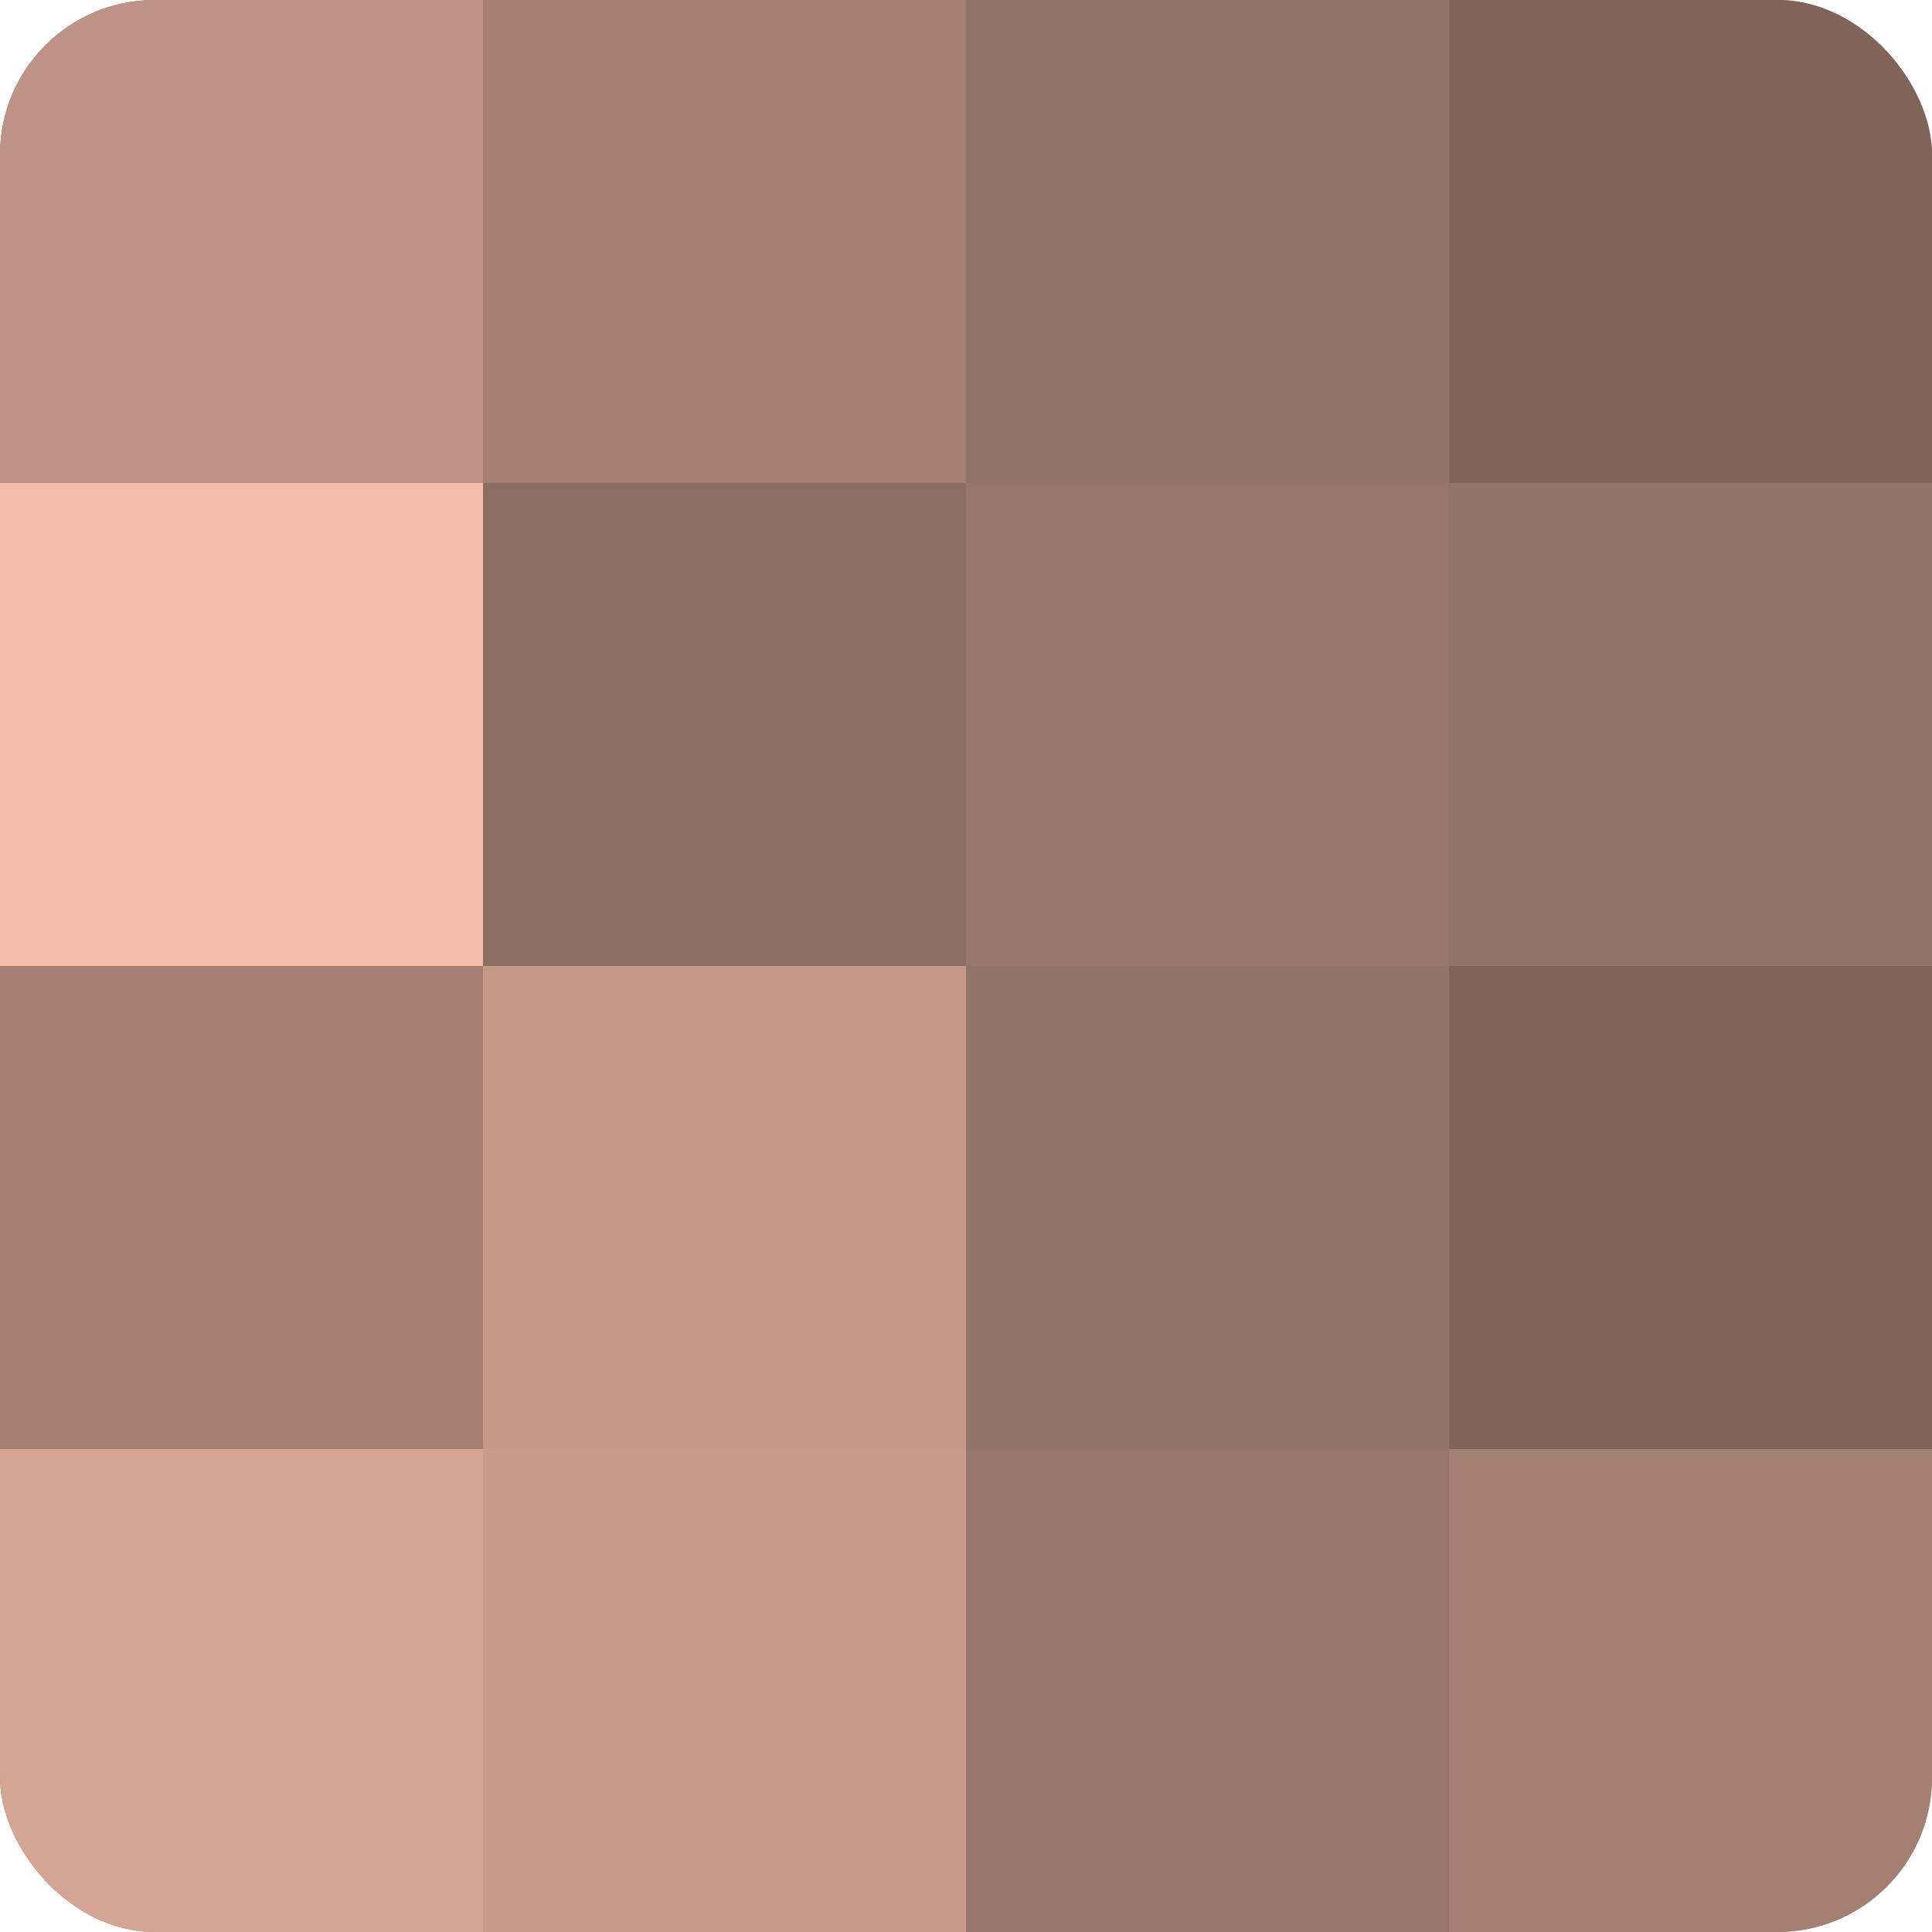
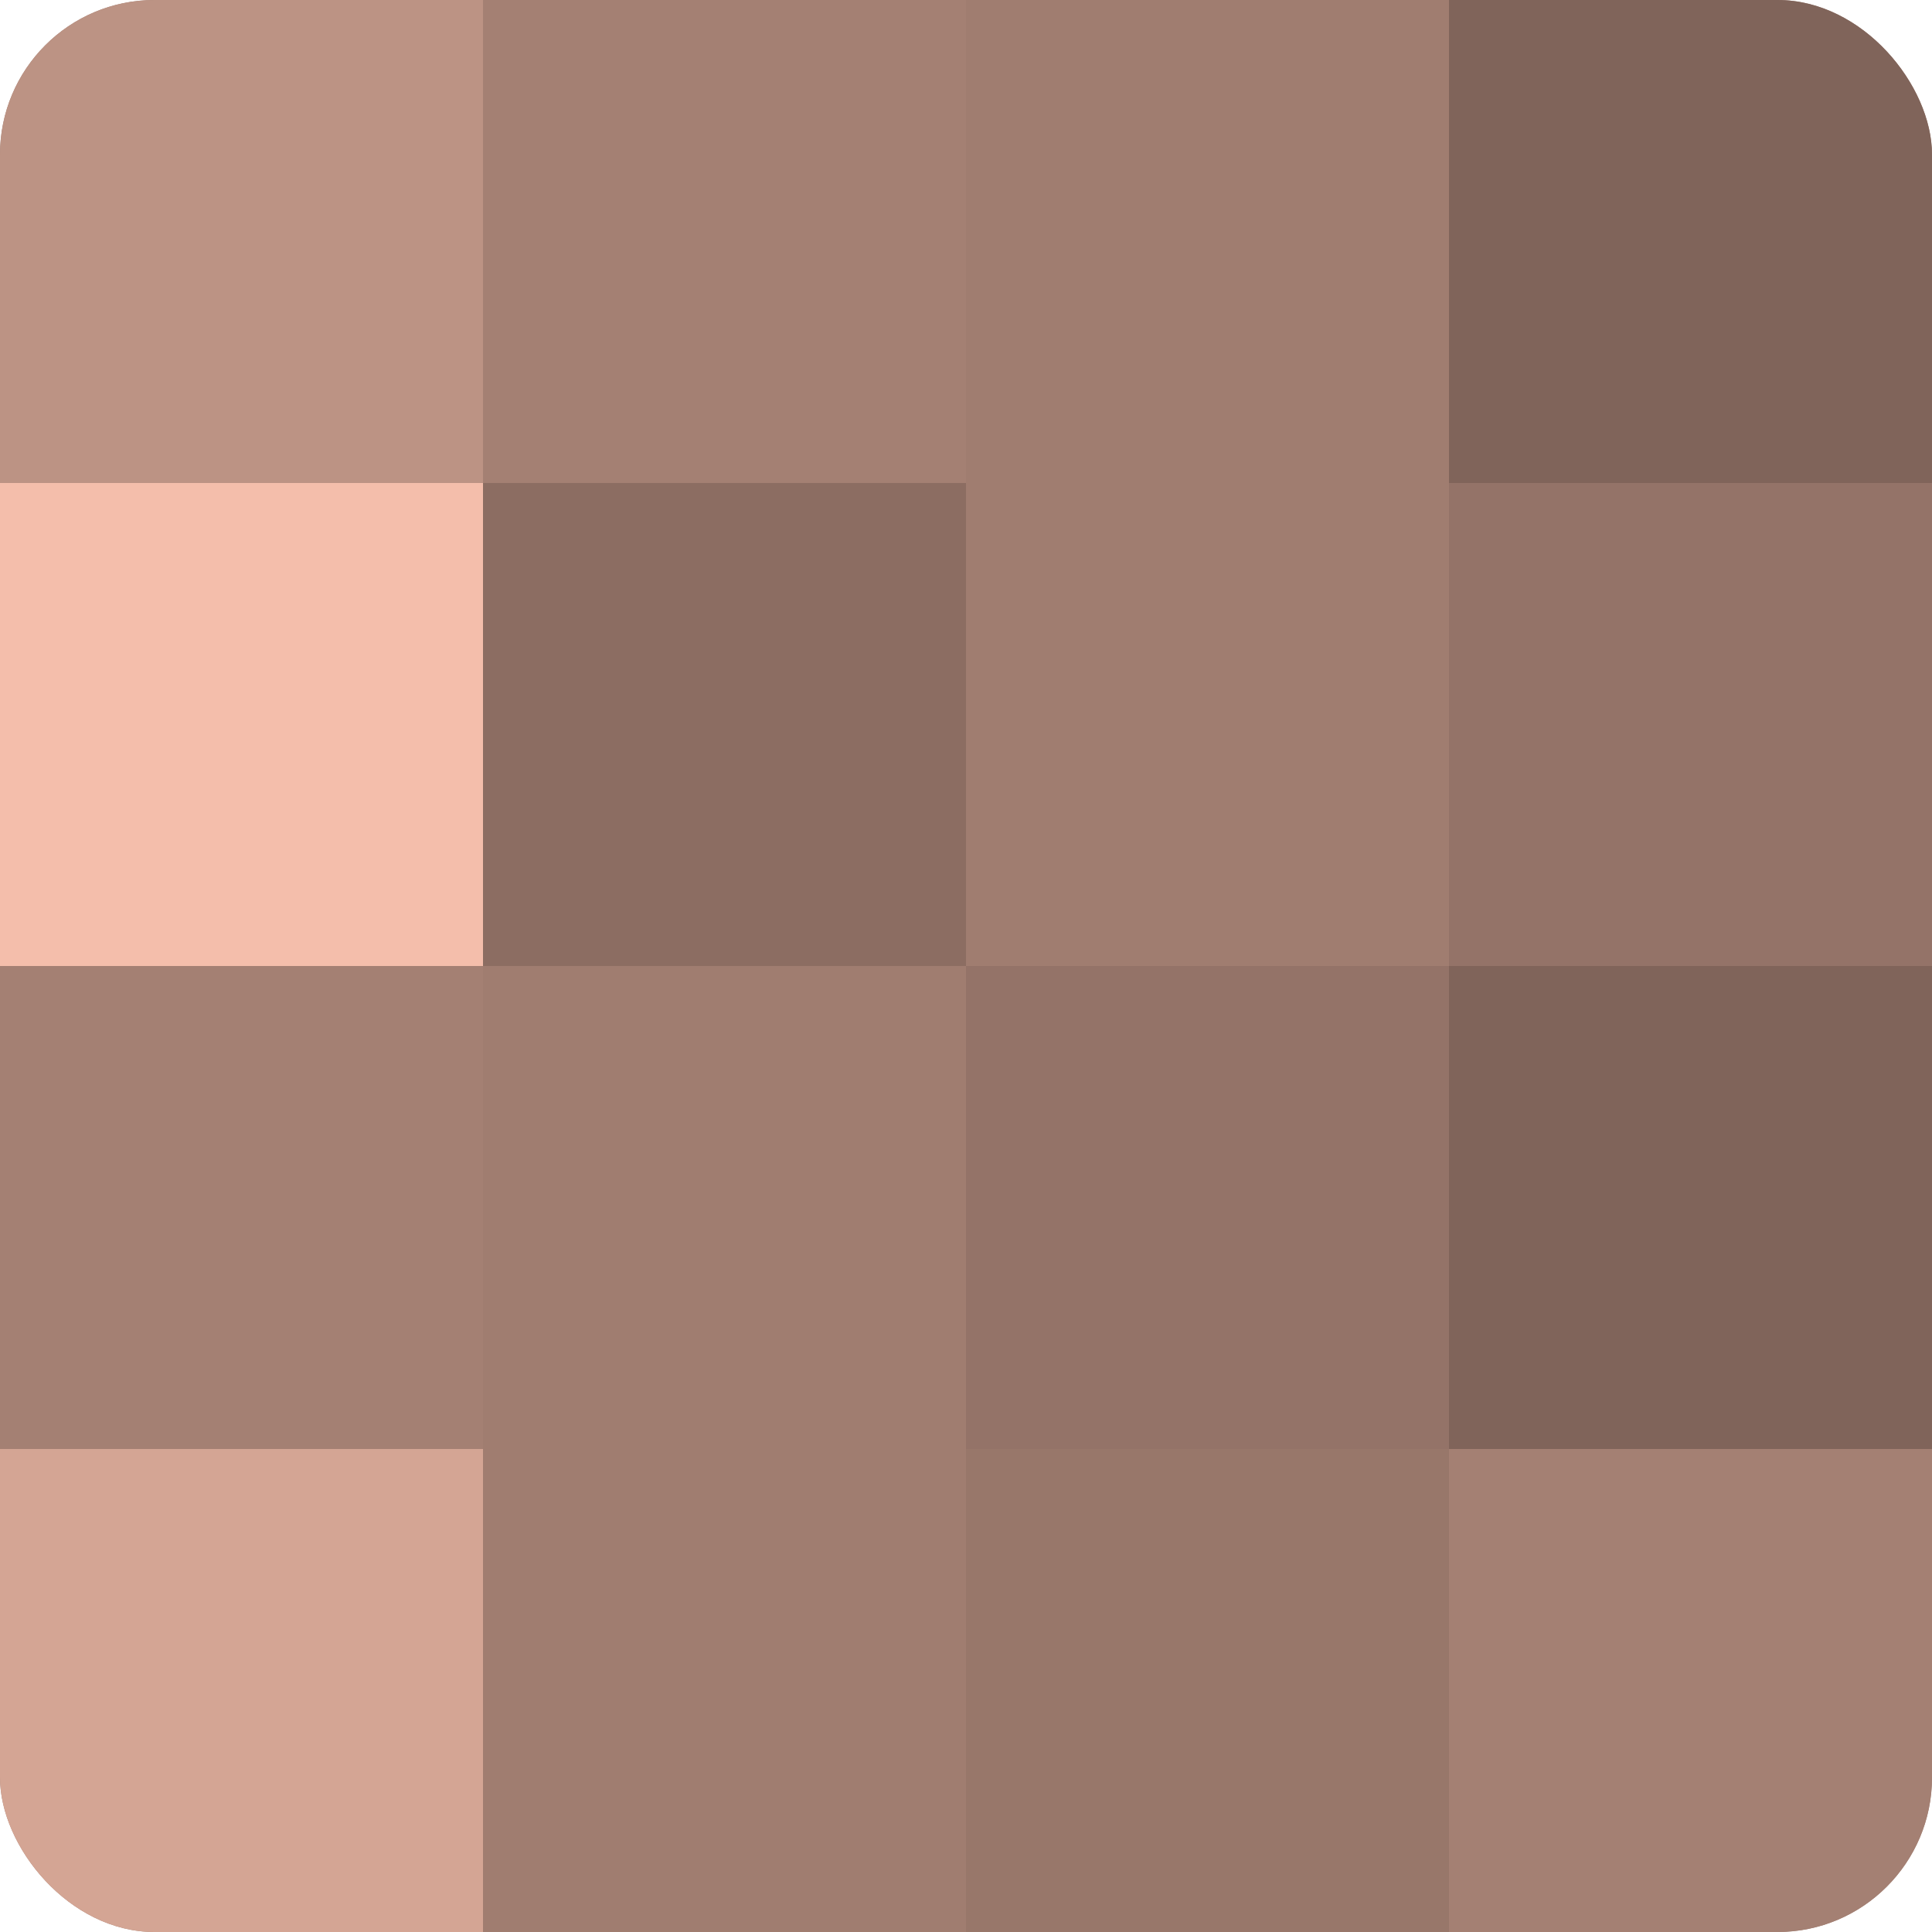
<svg xmlns="http://www.w3.org/2000/svg" width="60" height="60" viewBox="0 0 100 100" preserveAspectRatio="xMidYMid meet">
  <defs>
    <clipPath id="c" width="100" height="100">
      <rect width="100" height="100" rx="8" ry="8" />
    </clipPath>
  </defs>
  <g clip-path="url(#c)">
    <rect width="100" height="100" fill="#a07d70" />
    <rect width="25" height="25" fill="#bc9384" />
    <rect y="25" width="25" height="25" fill="#f4beab" />
    <rect y="50" width="25" height="25" fill="#a48073" />
    <rect y="75" width="25" height="25" fill="#d4a594" />
    <rect x="25" width="25" height="25" fill="#a48073" />
    <rect x="25" y="25" width="25" height="25" fill="#8c6d62" />
-     <rect x="25" y="50" width="25" height="25" fill="#c49989" />
-     <rect x="25" y="75" width="25" height="25" fill="#c89c8c" />
-     <rect x="50" width="25" height="25" fill="#947368" />
-     <rect x="50" y="25" width="25" height="25" fill="#98776a" />
    <rect x="50" y="50" width="25" height="25" fill="#947368" />
    <rect x="50" y="75" width="25" height="25" fill="#98776a" />
    <rect x="75" width="25" height="25" fill="#80645a" />
    <rect x="75" y="25" width="25" height="25" fill="#947368" />
    <rect x="75" y="50" width="25" height="25" fill="#80645a" />
    <rect x="75" y="75" width="25" height="25" fill="#a48073" />
  </g>
</svg>